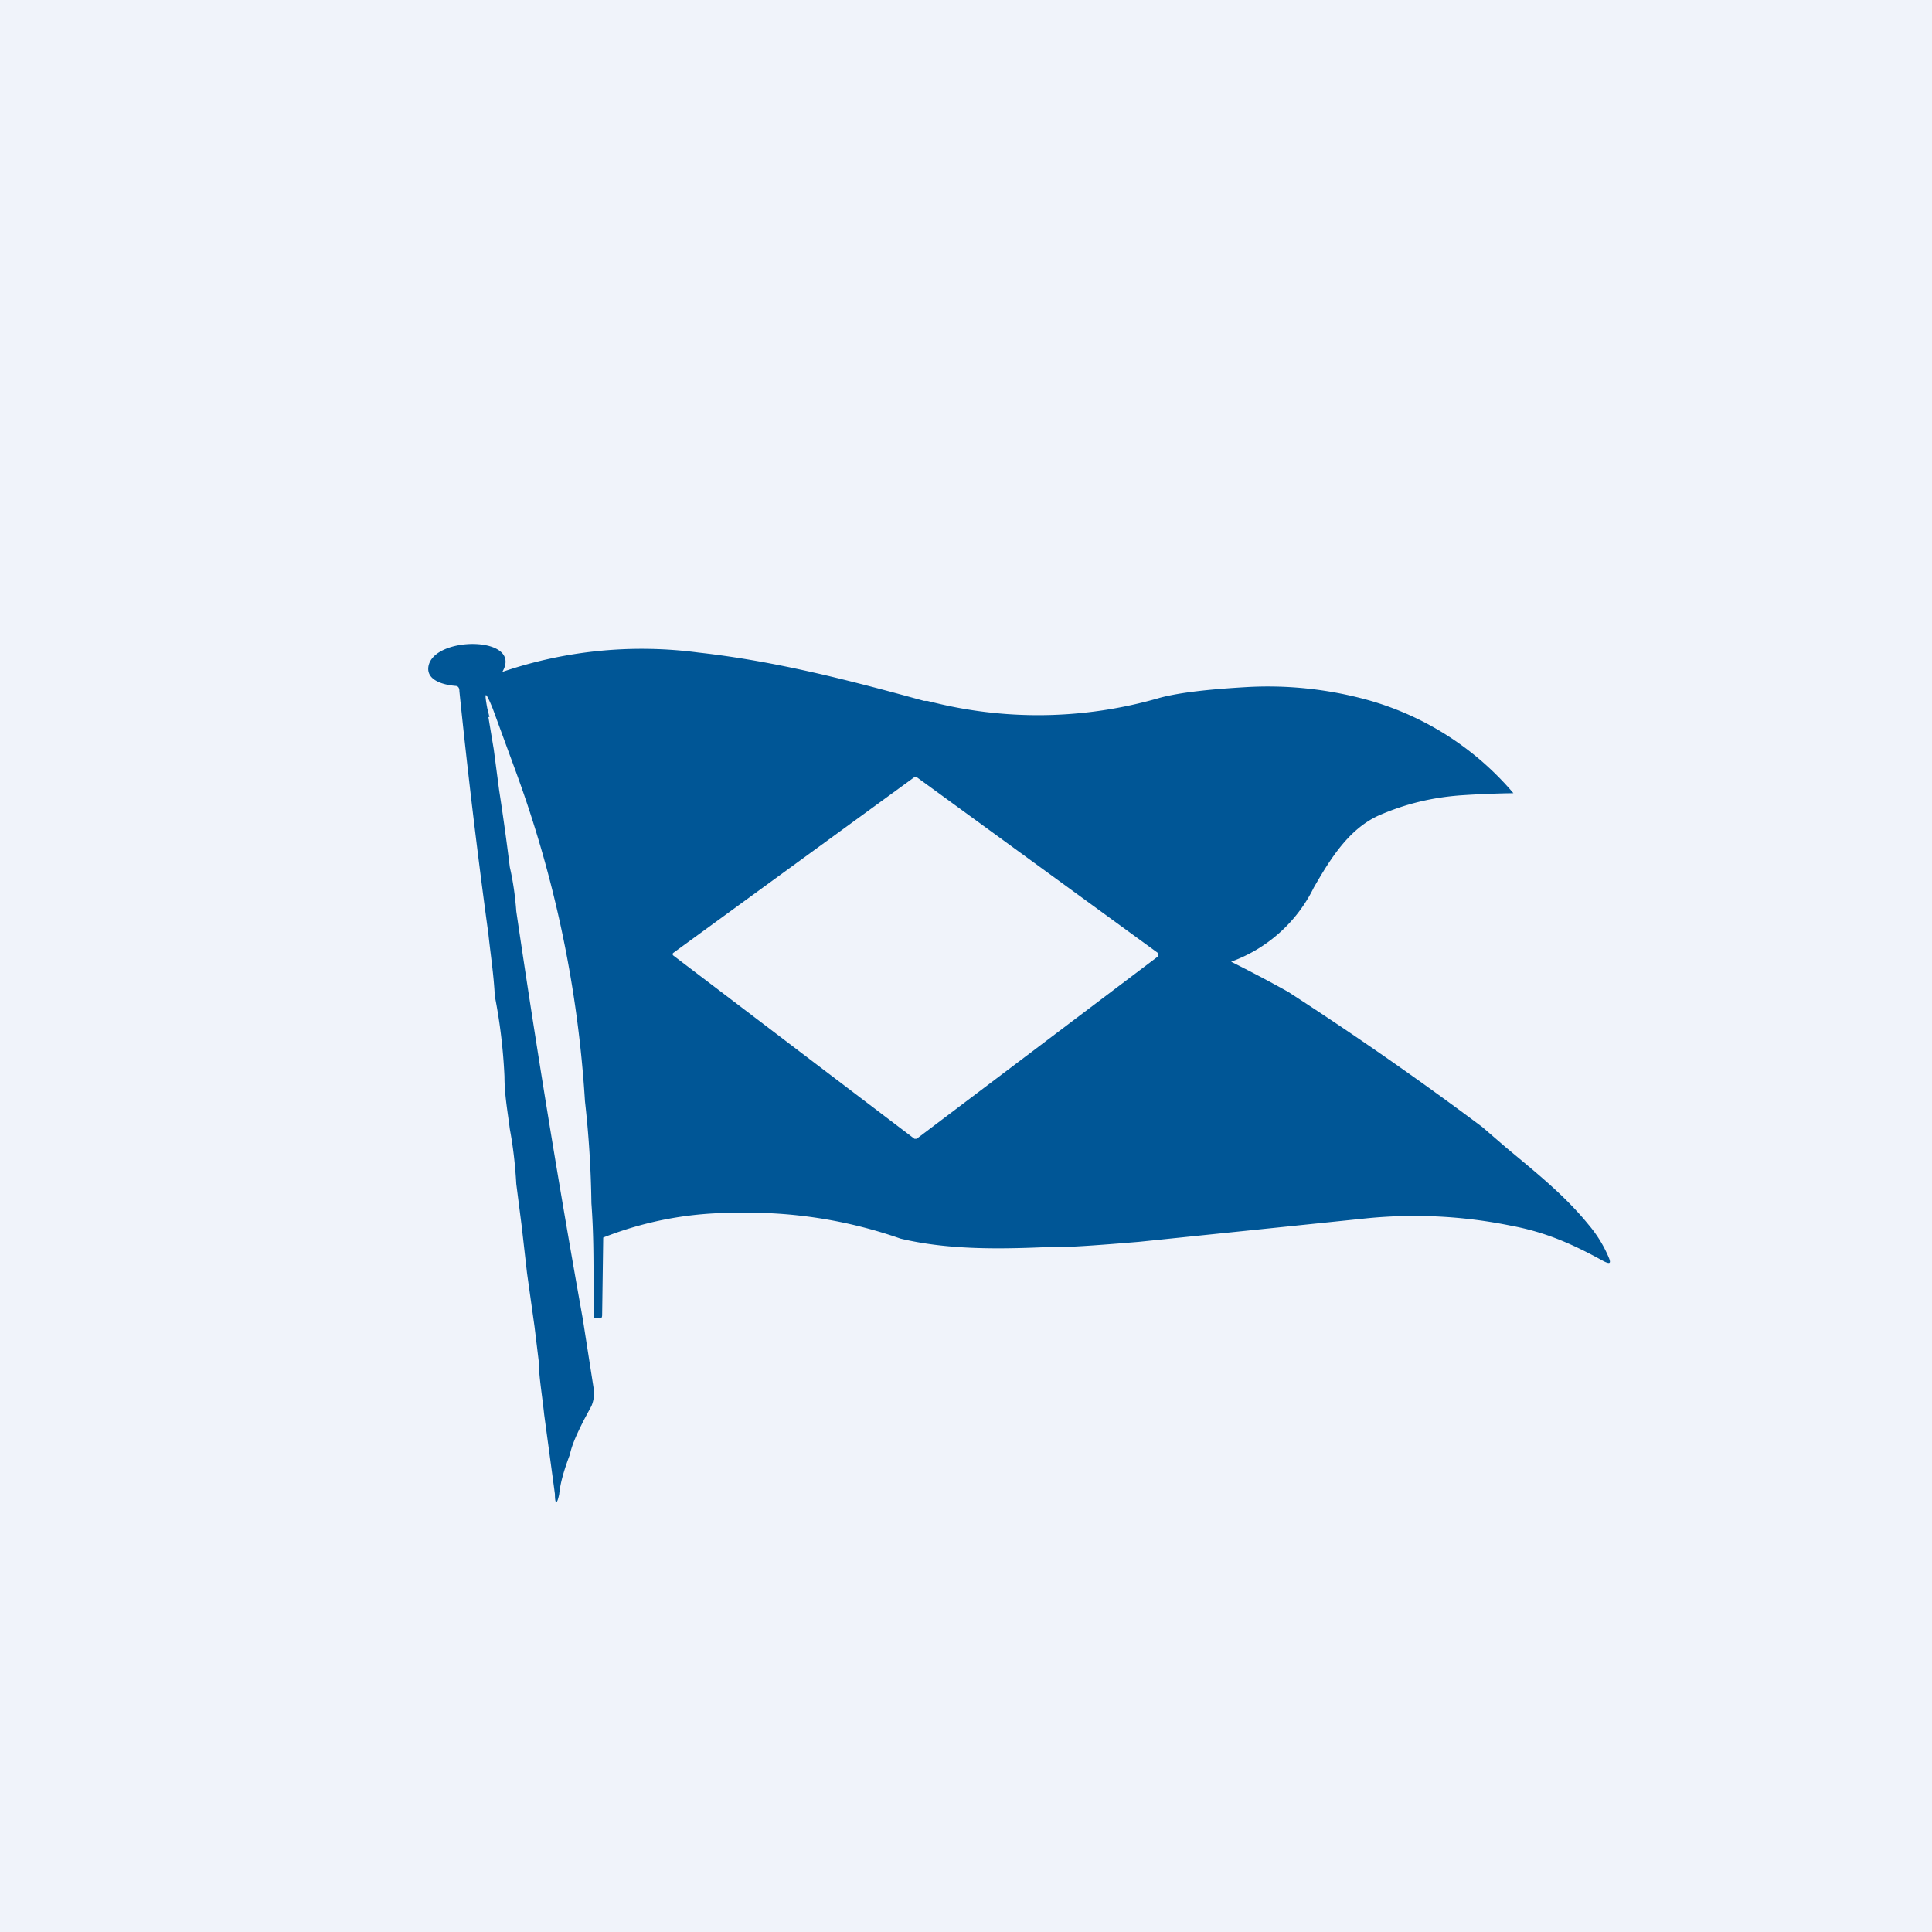
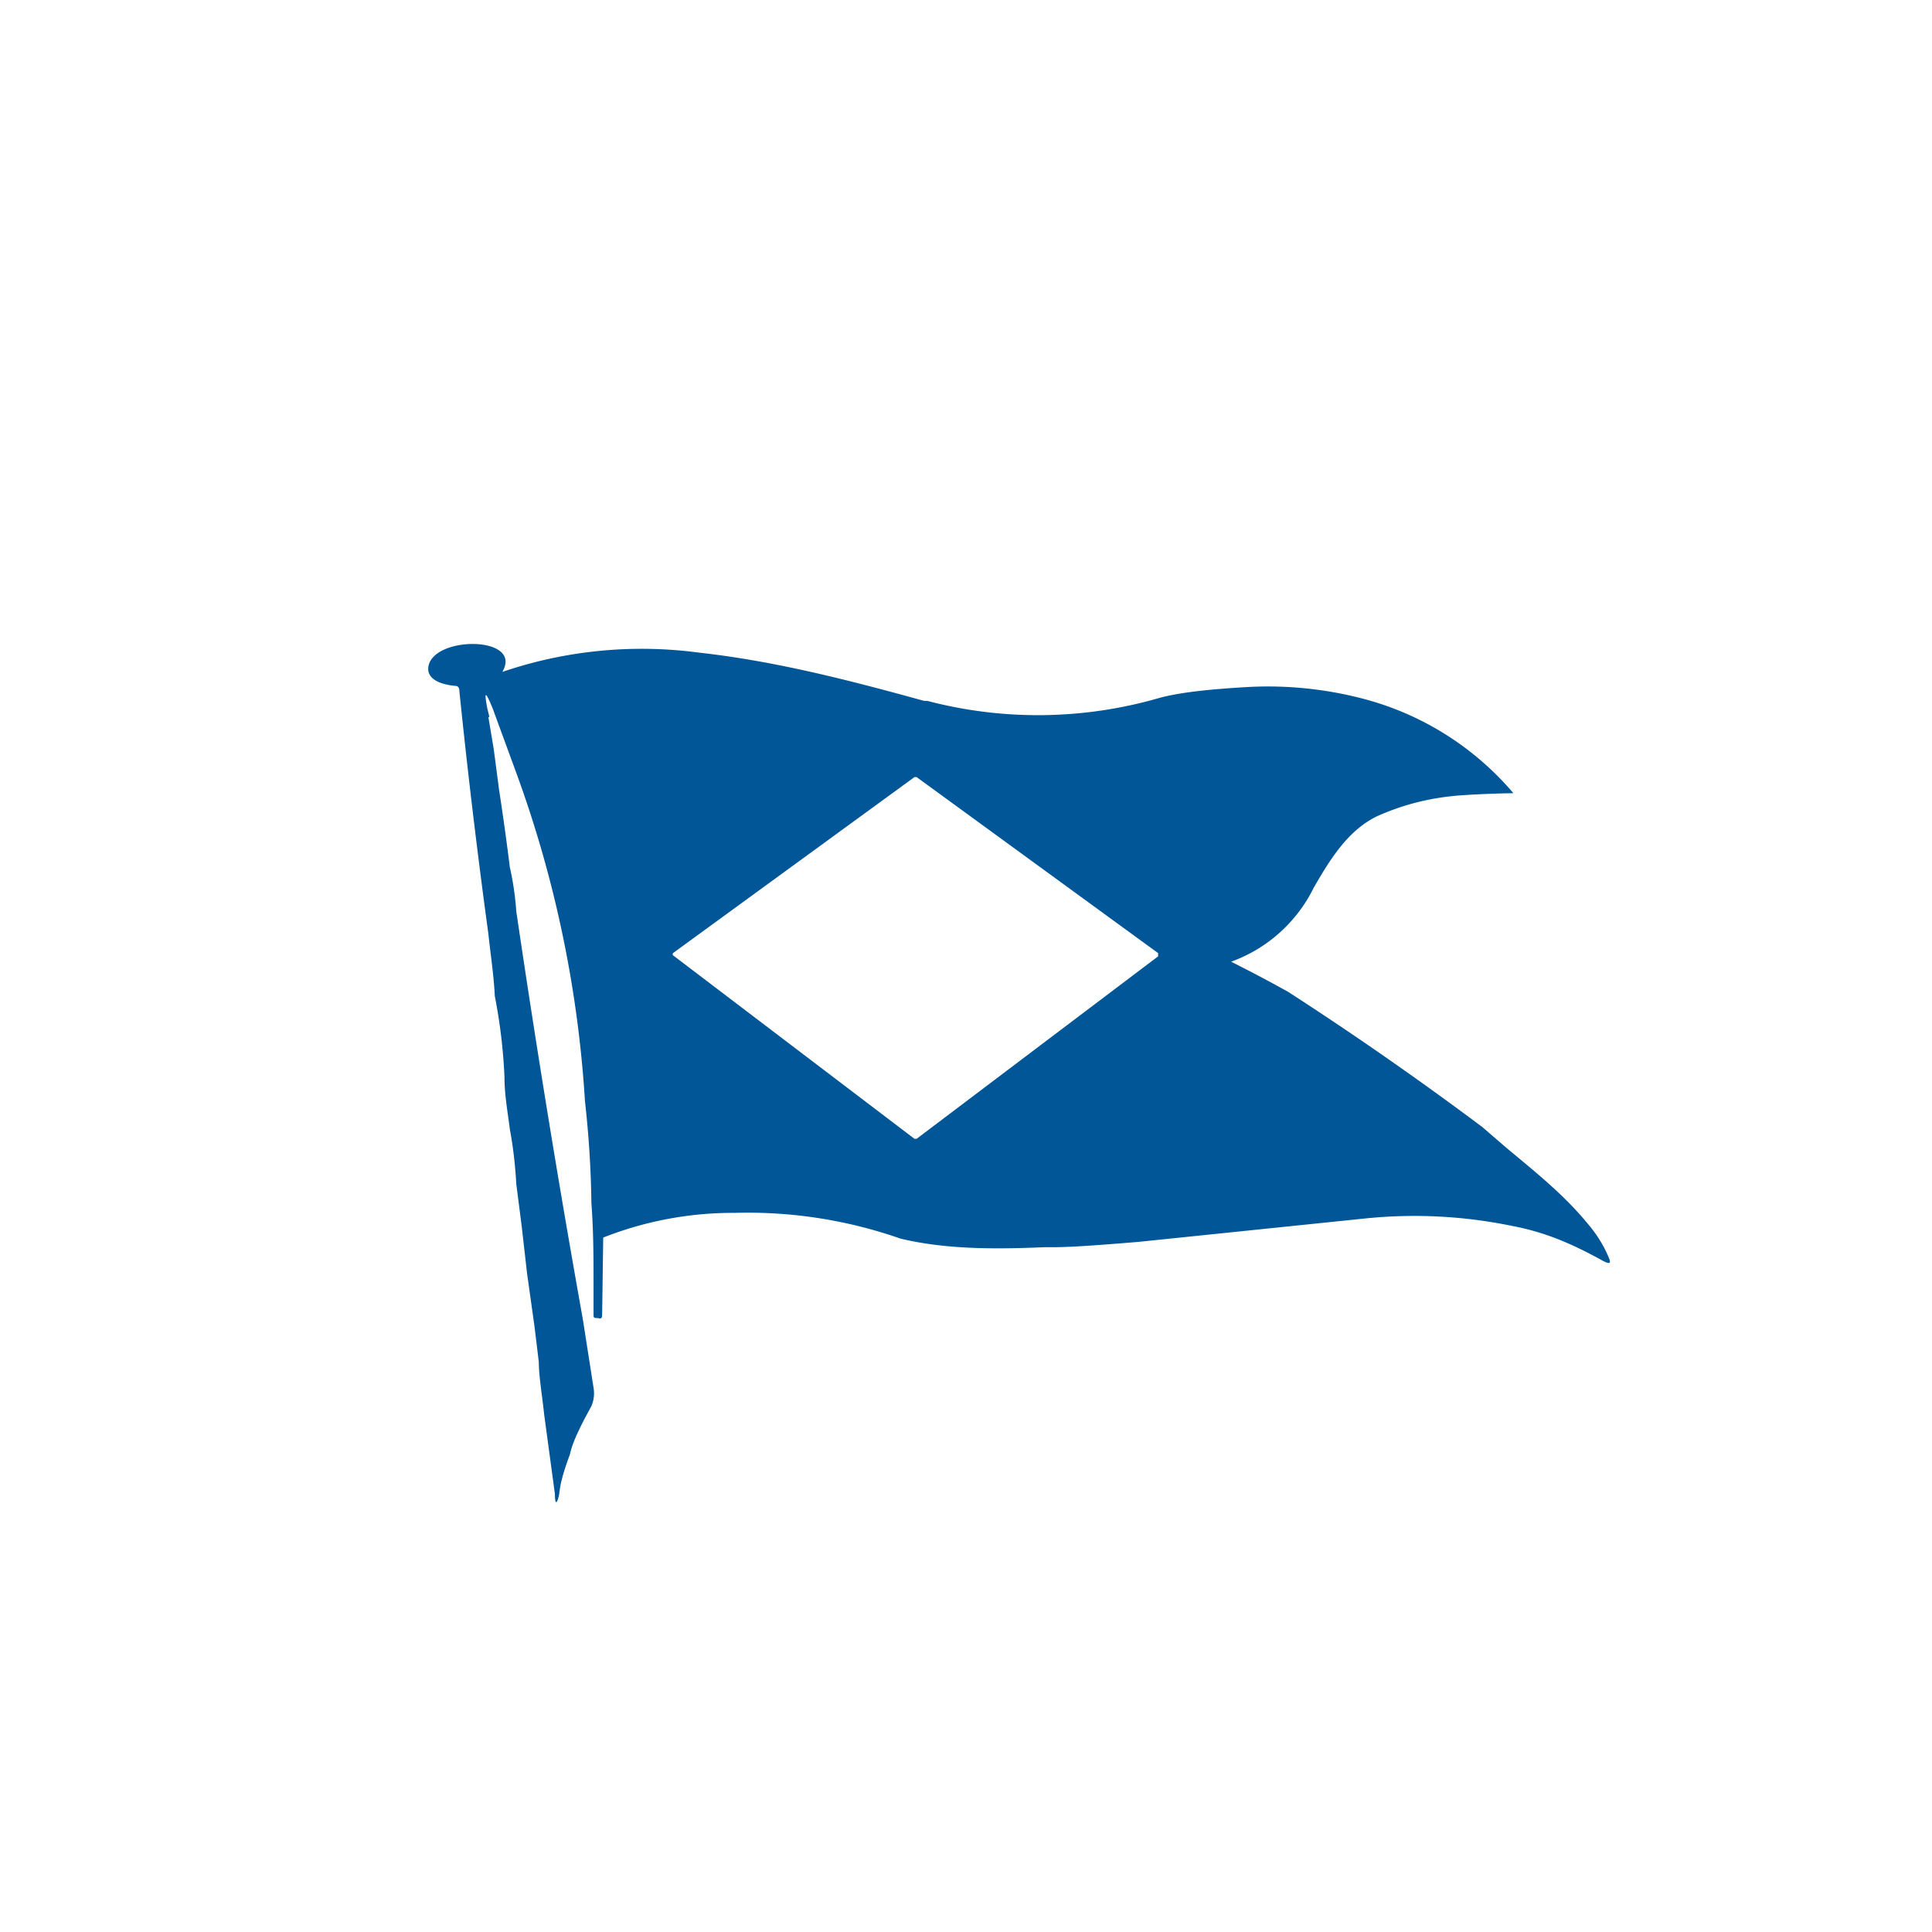
<svg xmlns="http://www.w3.org/2000/svg" width="18" height="18" viewBox="0 0 18 18">
-   <path fill="#F0F3FA" d="M0 0h18v18H0z" />
  <path fill-rule="evenodd" d="m4.56 6.68-.02-.08c-.03-.16-.02-.17.05 0l.22.6a10.84 10.84 0 0 1 .64 3.06 9.57 9.57 0 0 1 .06.95c.02.27.02.51.02.8v.24c0 .02 0 .03.03.03h.01c.03.01.04 0 .04-.03l.01-.72a3.3 3.3 0 0 1 1.23-.23 4.3 4.3 0 0 1 1.54.24c.42.1.87.1 1.34.08h.08c.17 0 .44-.02.8-.05l2.13-.22a4.5 4.5 0 0 1 1.34.07c.32.06.57.17.86.33.06.03.07.02.05-.03a1.18 1.18 0 0 0-.19-.31c-.22-.27-.47-.47-.77-.72l-.22-.19A32.04 32.04 0 0 0 12 9.24a13.74 13.74 0 0 0-.53-.28 1.38 1.38 0 0 0 .77-.69c.15-.26.32-.54.6-.67.25-.11.5-.17.77-.19a9.22 9.22 0 0 1 .49-.02 2.75 2.75 0 0 0-1.4-.88 3.5 3.5 0 0 0-1.06-.11c-.36.02-.64.05-.83.1a4.06 4.06 0 0 1-2.17.03h-.03c-.69-.19-1.38-.37-2.1-.45a4.03 4.03 0 0 0-1.83.18c.2-.34-.66-.34-.69-.04-.01.12.14.16.25.17.03 0 .04.02.04.05a67.72 67.72 0 0 0 .27 2.26c.02.19.05.38.06.58a5.1 5.1 0 0 1 .09.75c0 .17.03.33.05.49.03.16.05.33.06.51l.05.39.05.44.07.5.04.33c0 .13.03.3.05.49l.1.74c0 .1.02.1.04 0 .01-.1.04-.21.1-.37.02-.1.08-.22.13-.32l.07-.13a.3.3 0 0 0 .02-.17l-.1-.64a124.48 124.48 0 0 1-.62-3.8c-.01-.14-.03-.28-.06-.41a24.44 24.44 0 0 0-.1-.72l-.05-.38-.05-.3Zm3.98 3.93 2.25-1.7v-.03L8.54 7.24h-.02L6.27 8.88a.02.02 0 0 0 0 .02l2.25 1.71h.02Z" fill="#005696" />
</svg>